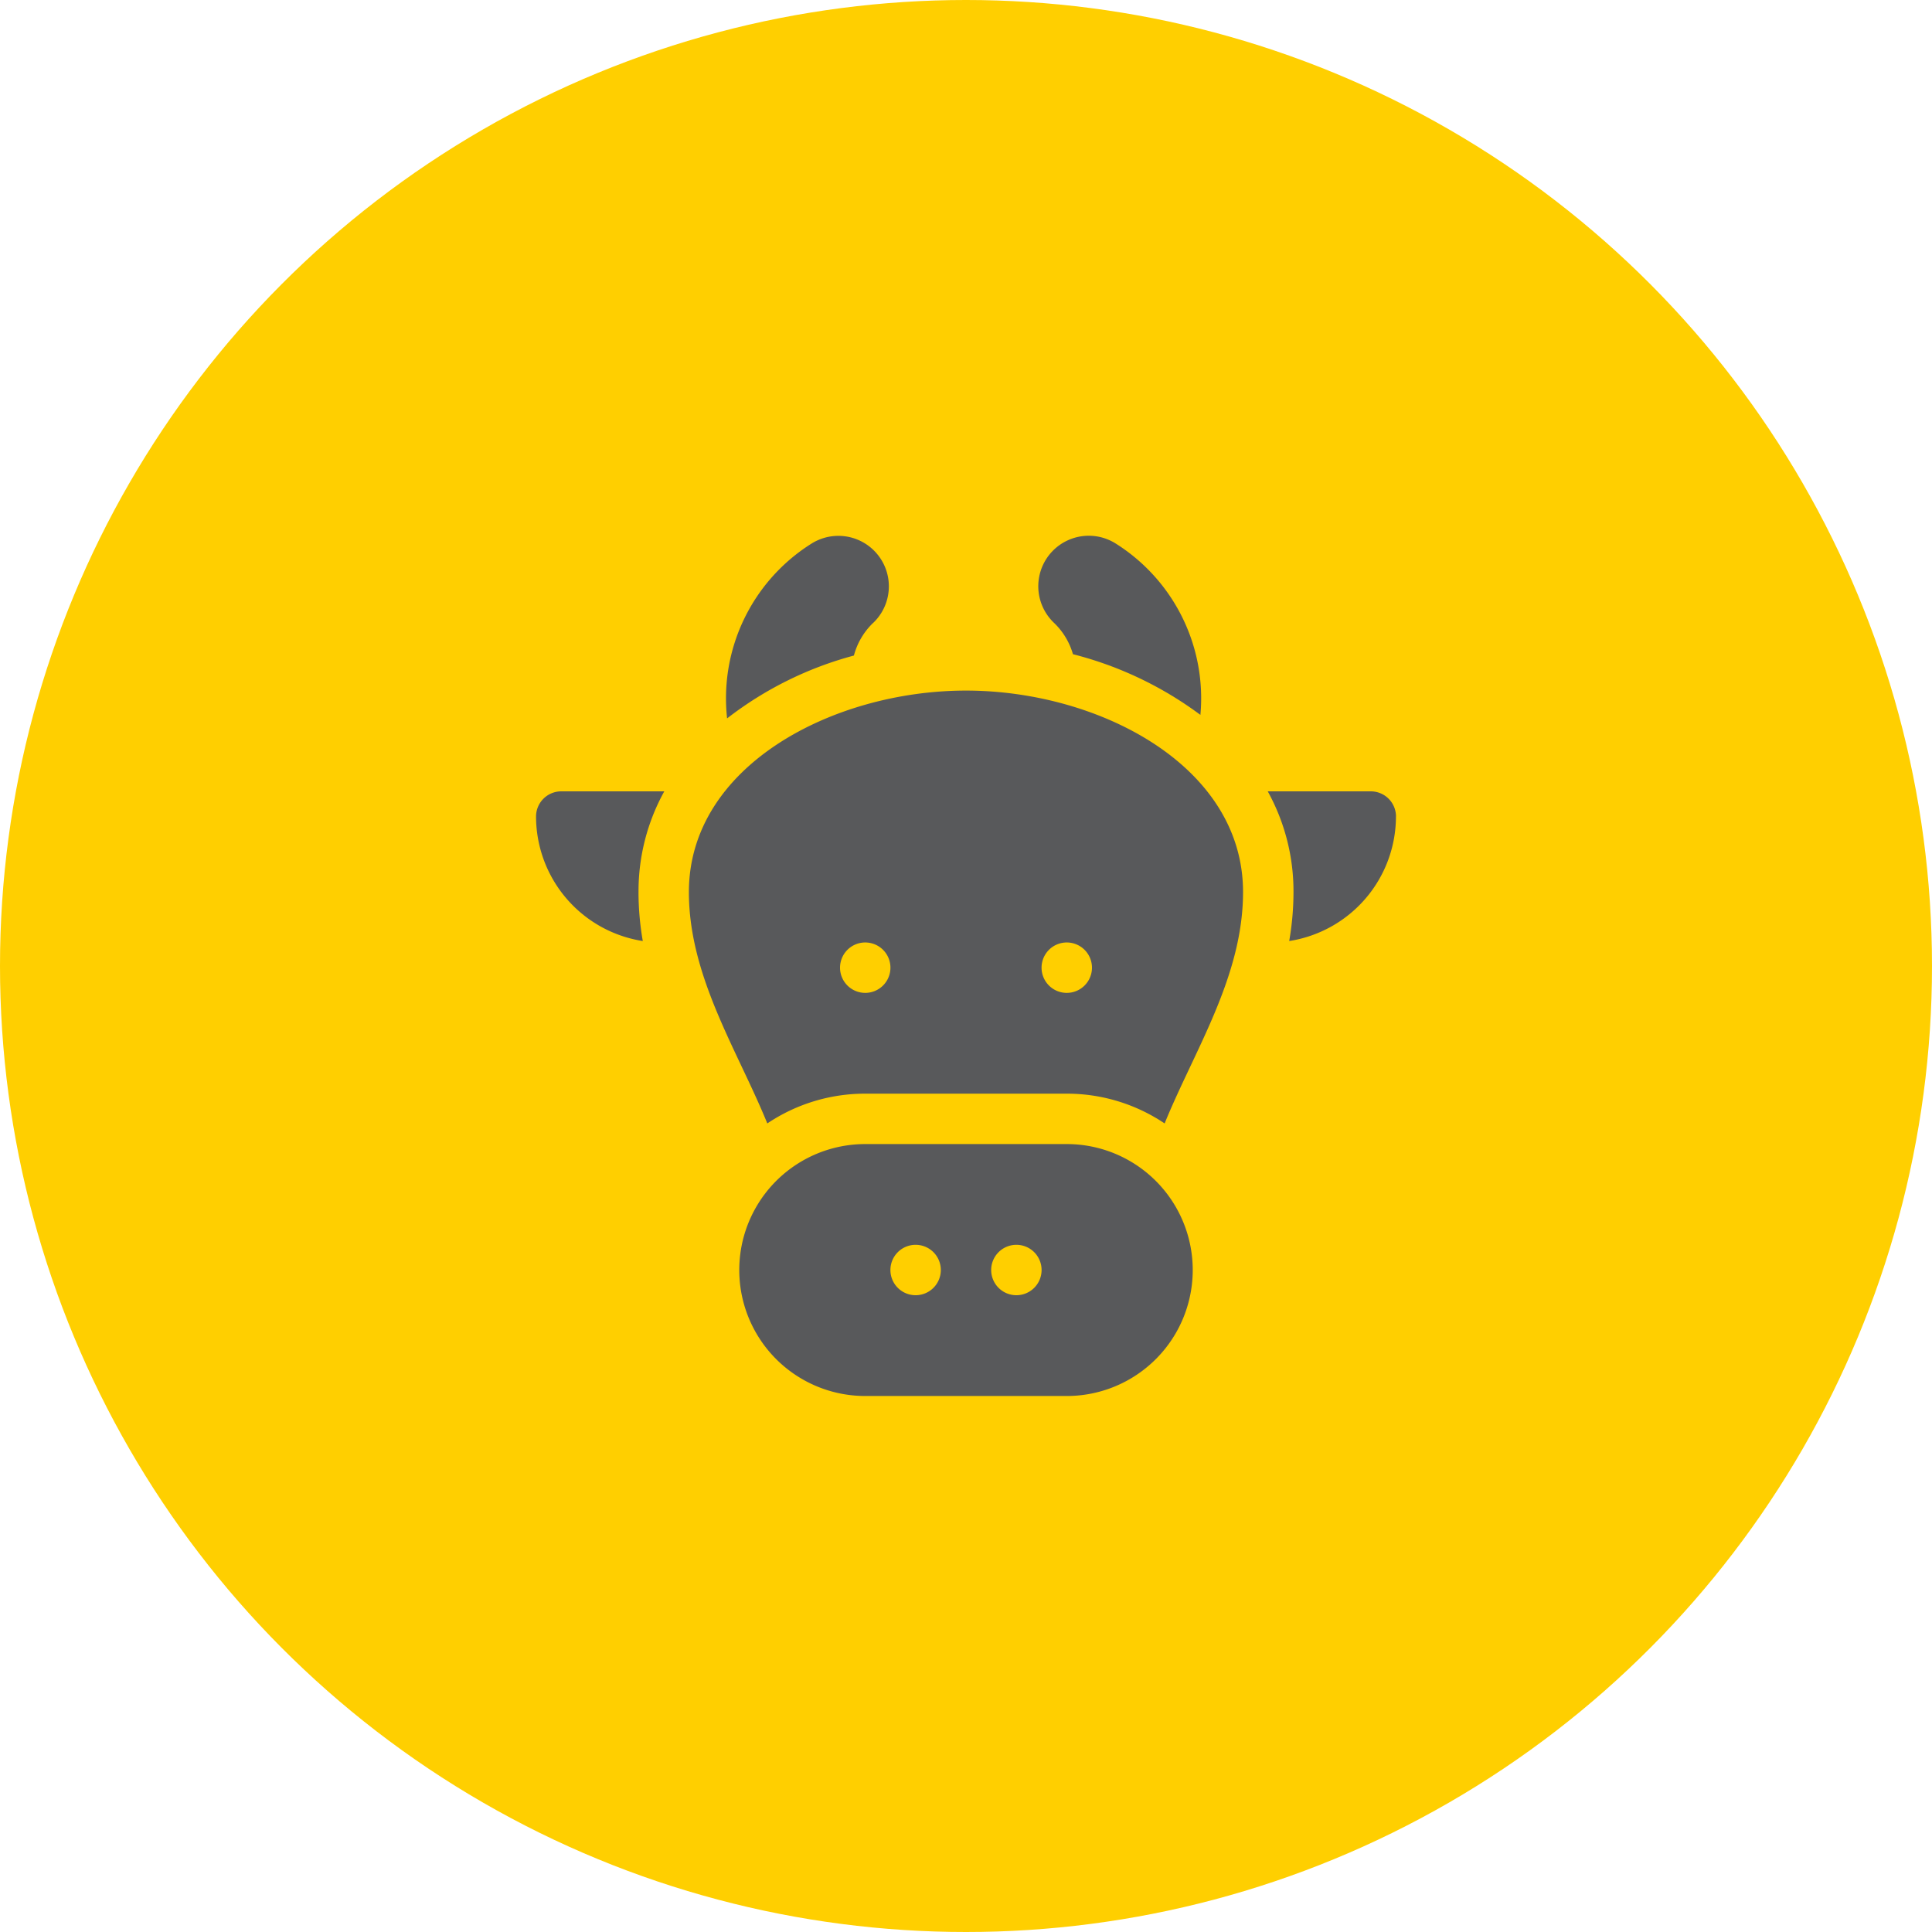
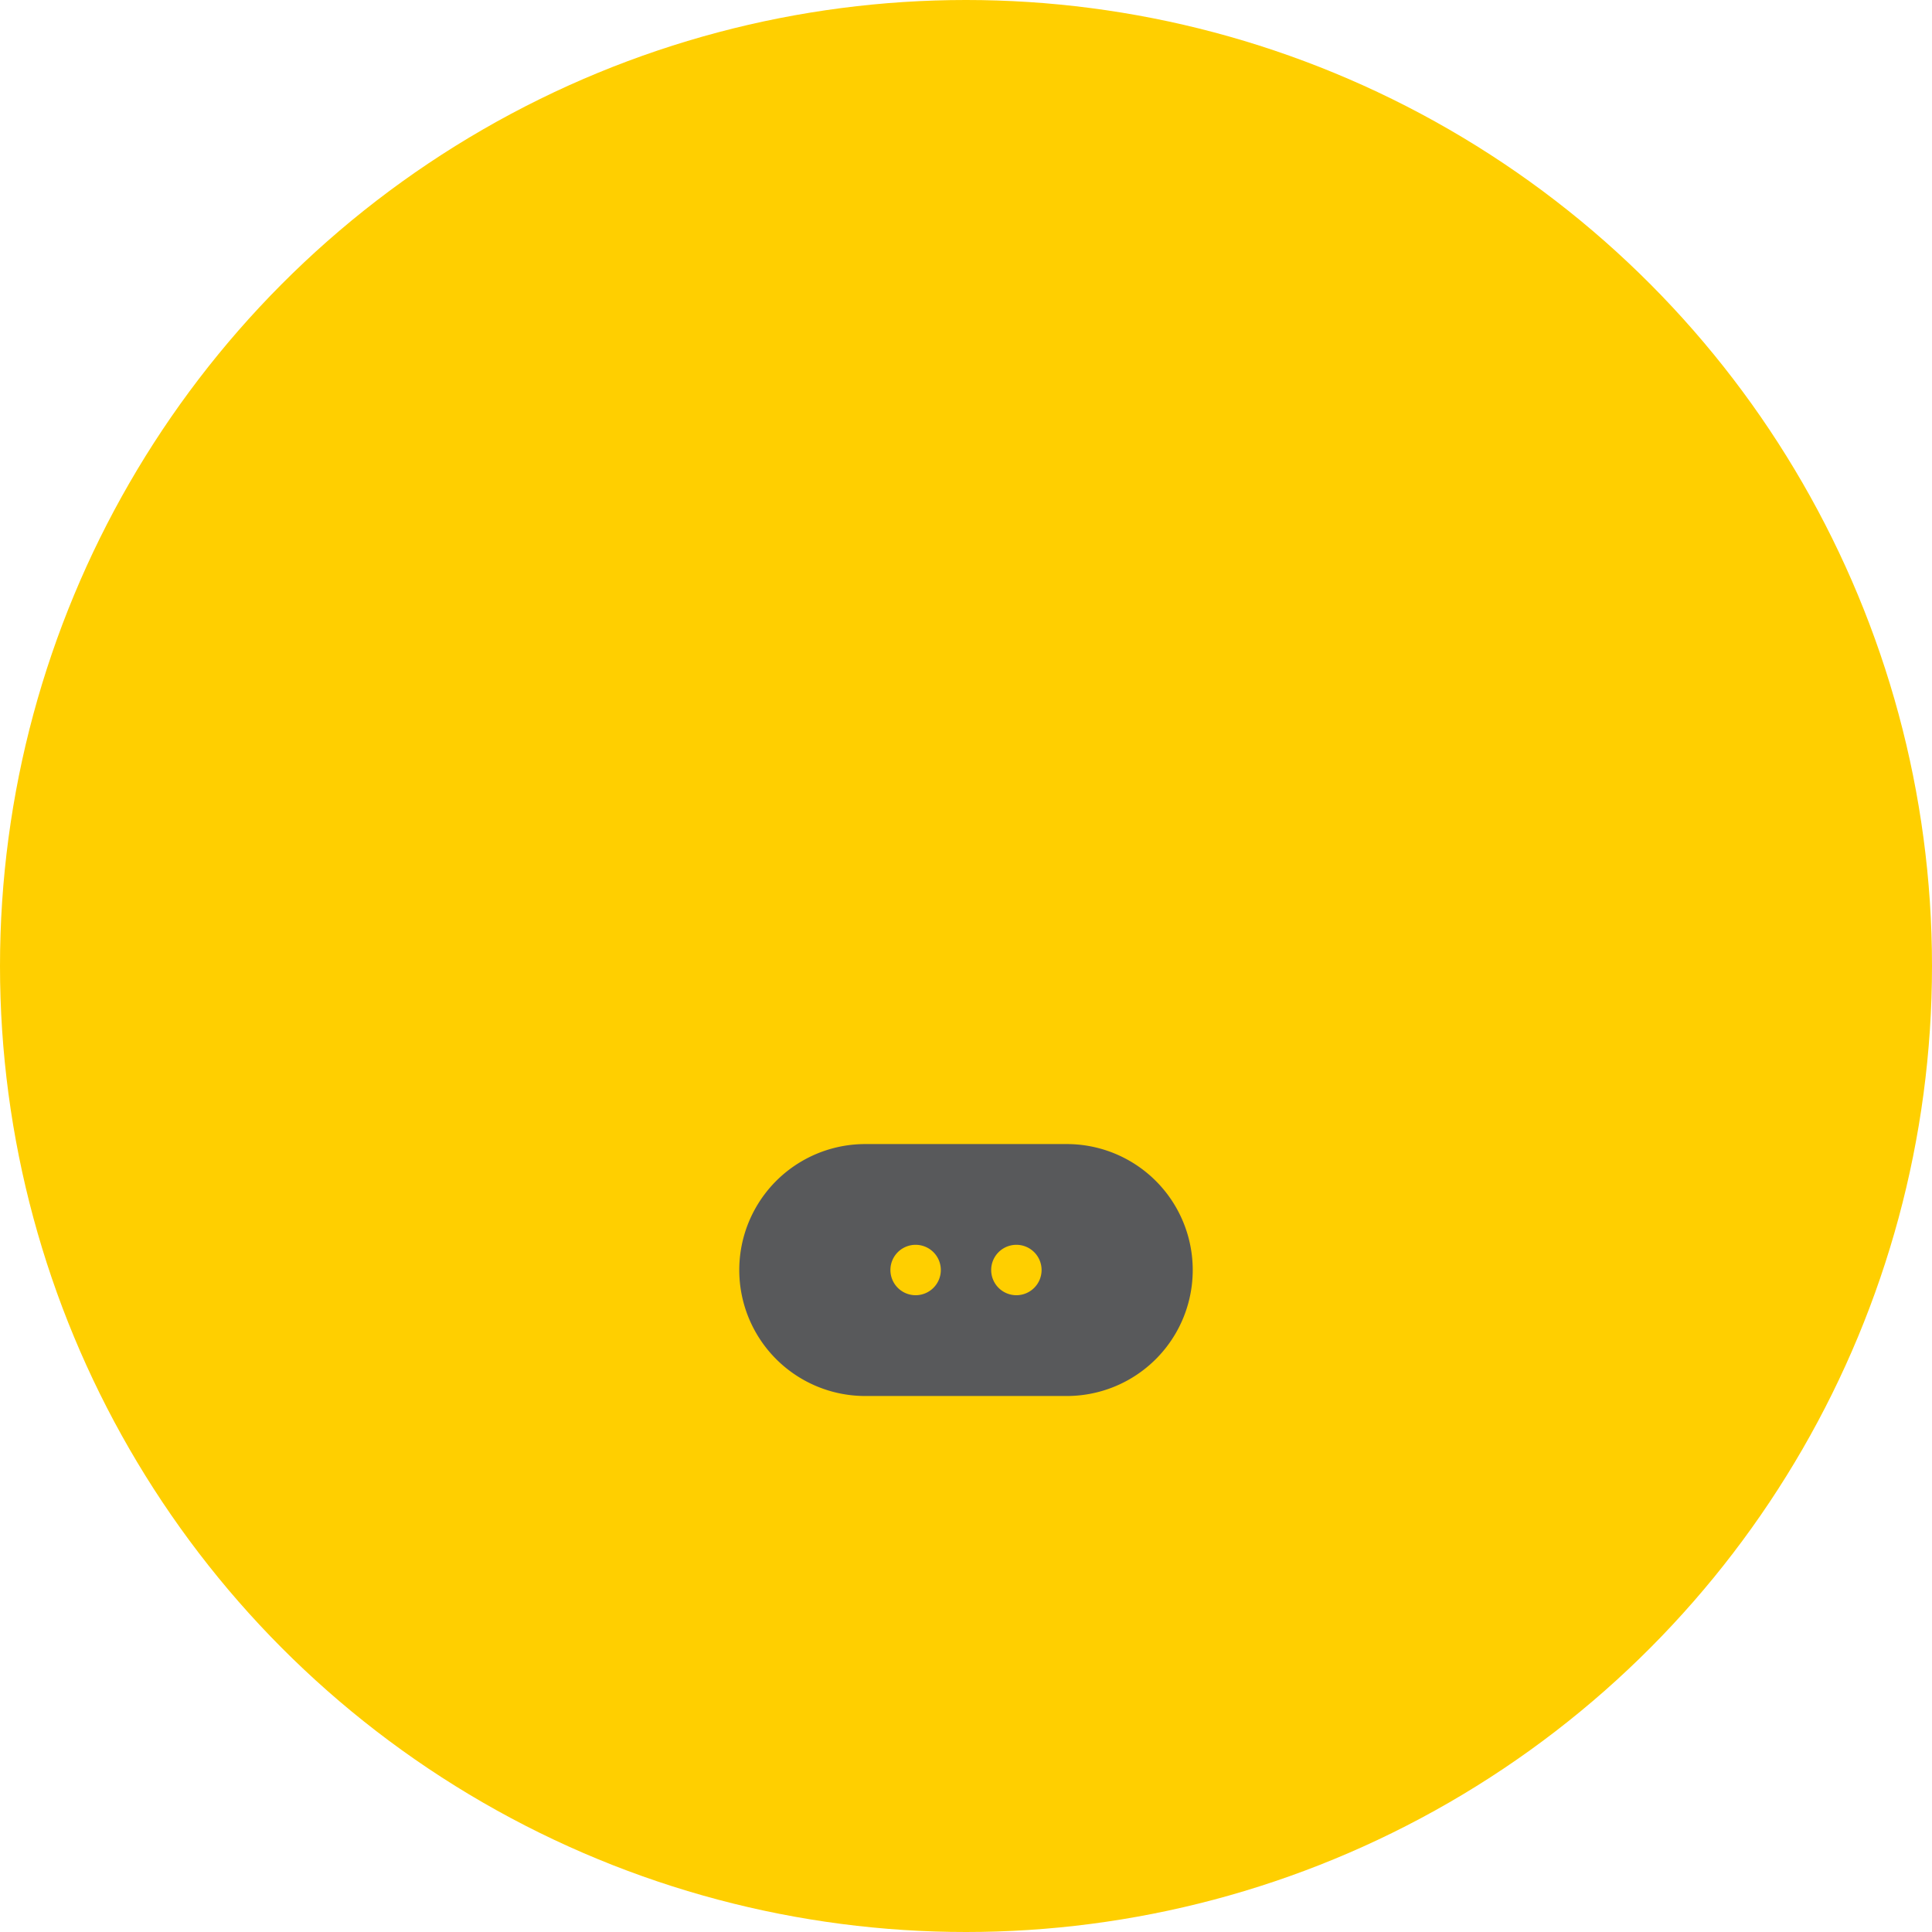
<svg xmlns="http://www.w3.org/2000/svg" width="90" height="90" viewBox="0 0 90 90">
  <g id="icon-ganaderia" transform="translate(-243 -2503)">
    <circle id="Elipse_581" data-name="Elipse 581" cx="45" cy="45" r="45" transform="translate(243 2503)" fill="#ffcf00" />
    <g id="cow" transform="translate(267.971 2527.975)">
-       <path id="Trazado_2514" data-name="Trazado 2514" d="M306.756,8.33a16.935,16.935,0,0,0-5.94-2.83,3.259,3.259,0,0,0-.858-1.437l-.03-.029a2.352,2.352,0,0,1,2.863-3.7,8.519,8.519,0,0,1,3.963,7.992Z" transform="translate(-275.805)" fill="#58595b" />
-       <path id="Trazado_2515" data-name="Trazado 2515" d="M120.028,4.037l-.03.029a3.269,3.269,0,0,0-.874,1.5,16.655,16.655,0,0,0-5.907,2.928A8.512,8.512,0,0,1,117.163.342a2.352,2.352,0,0,1,2.863,3.7Z" transform="translate(-104.317 -0.003)" fill="#58595b" />
-       <path id="Trazado_2516" data-name="Trazado 2516" d="M103.909,92C97.727,92,91,95.5,91,101.388c0,3.943,2.27,7.376,3.653,10.776a8.16,8.16,0,0,1,4.562-1.387H108.6a8.16,8.16,0,0,1,4.562,1.387c1.383-3.4,3.653-6.837,3.653-10.776C116.818,95.486,110.074,92,103.909,92Zm-4.694,14.082a1.174,1.174,0,1,1,1.174-1.174A1.174,1.174,0,0,1,99.215,106.082Zm9.388,0a1.174,1.174,0,1,1,1.174-1.174,1.174,1.174,0,0,1-1.174,1.174Z" transform="translate(-83.88 -84.805)" fill="#58595b" />
      <g id="Grupo_1549" data-name="Grupo 1549" transform="translate(9.467 28.319)">
        <path id="Trazado_2517" data-name="Trazado 2517" d="M136.257,362h-9.388a5.868,5.868,0,1,0,0,11.736h9.388a5.868,5.868,0,1,0,0-11.736Zm-7.041,7.041a1.174,1.174,0,1,1,1.174-1.174,1.174,1.174,0,0,1-1.174,1.174Zm4.694,0a1.174,1.174,0,1,1,1.174-1.174,1.174,1.174,0,0,1-1.174,1.174Z" transform="translate(-121.001 -361.999)" fill="#58595b" />
      </g>
-       <path id="Trazado_2518" data-name="Trazado 2518" d="M441.651,153.173a5.877,5.877,0,0,1-4.973,5.8,13.356,13.356,0,0,0,.2-2.279,9.618,9.618,0,0,0-1.2-4.694h4.8a1.174,1.174,0,0,1,1.175,1.173Z" transform="translate(-401.593 -140.111)" fill="#58595b" />
-       <path id="Trazado_2519" data-name="Trazado 2519" d="M4.773,156.694a13.276,13.276,0,0,0,.2,2.279A5.878,5.878,0,0,1,0,153.173,1.174,1.174,0,0,1,1.174,152h4.8a9.607,9.607,0,0,0-1.2,4.694Z" transform="translate(0 -140.111)" fill="#58595b" />
    </g>
  </g>
</svg>